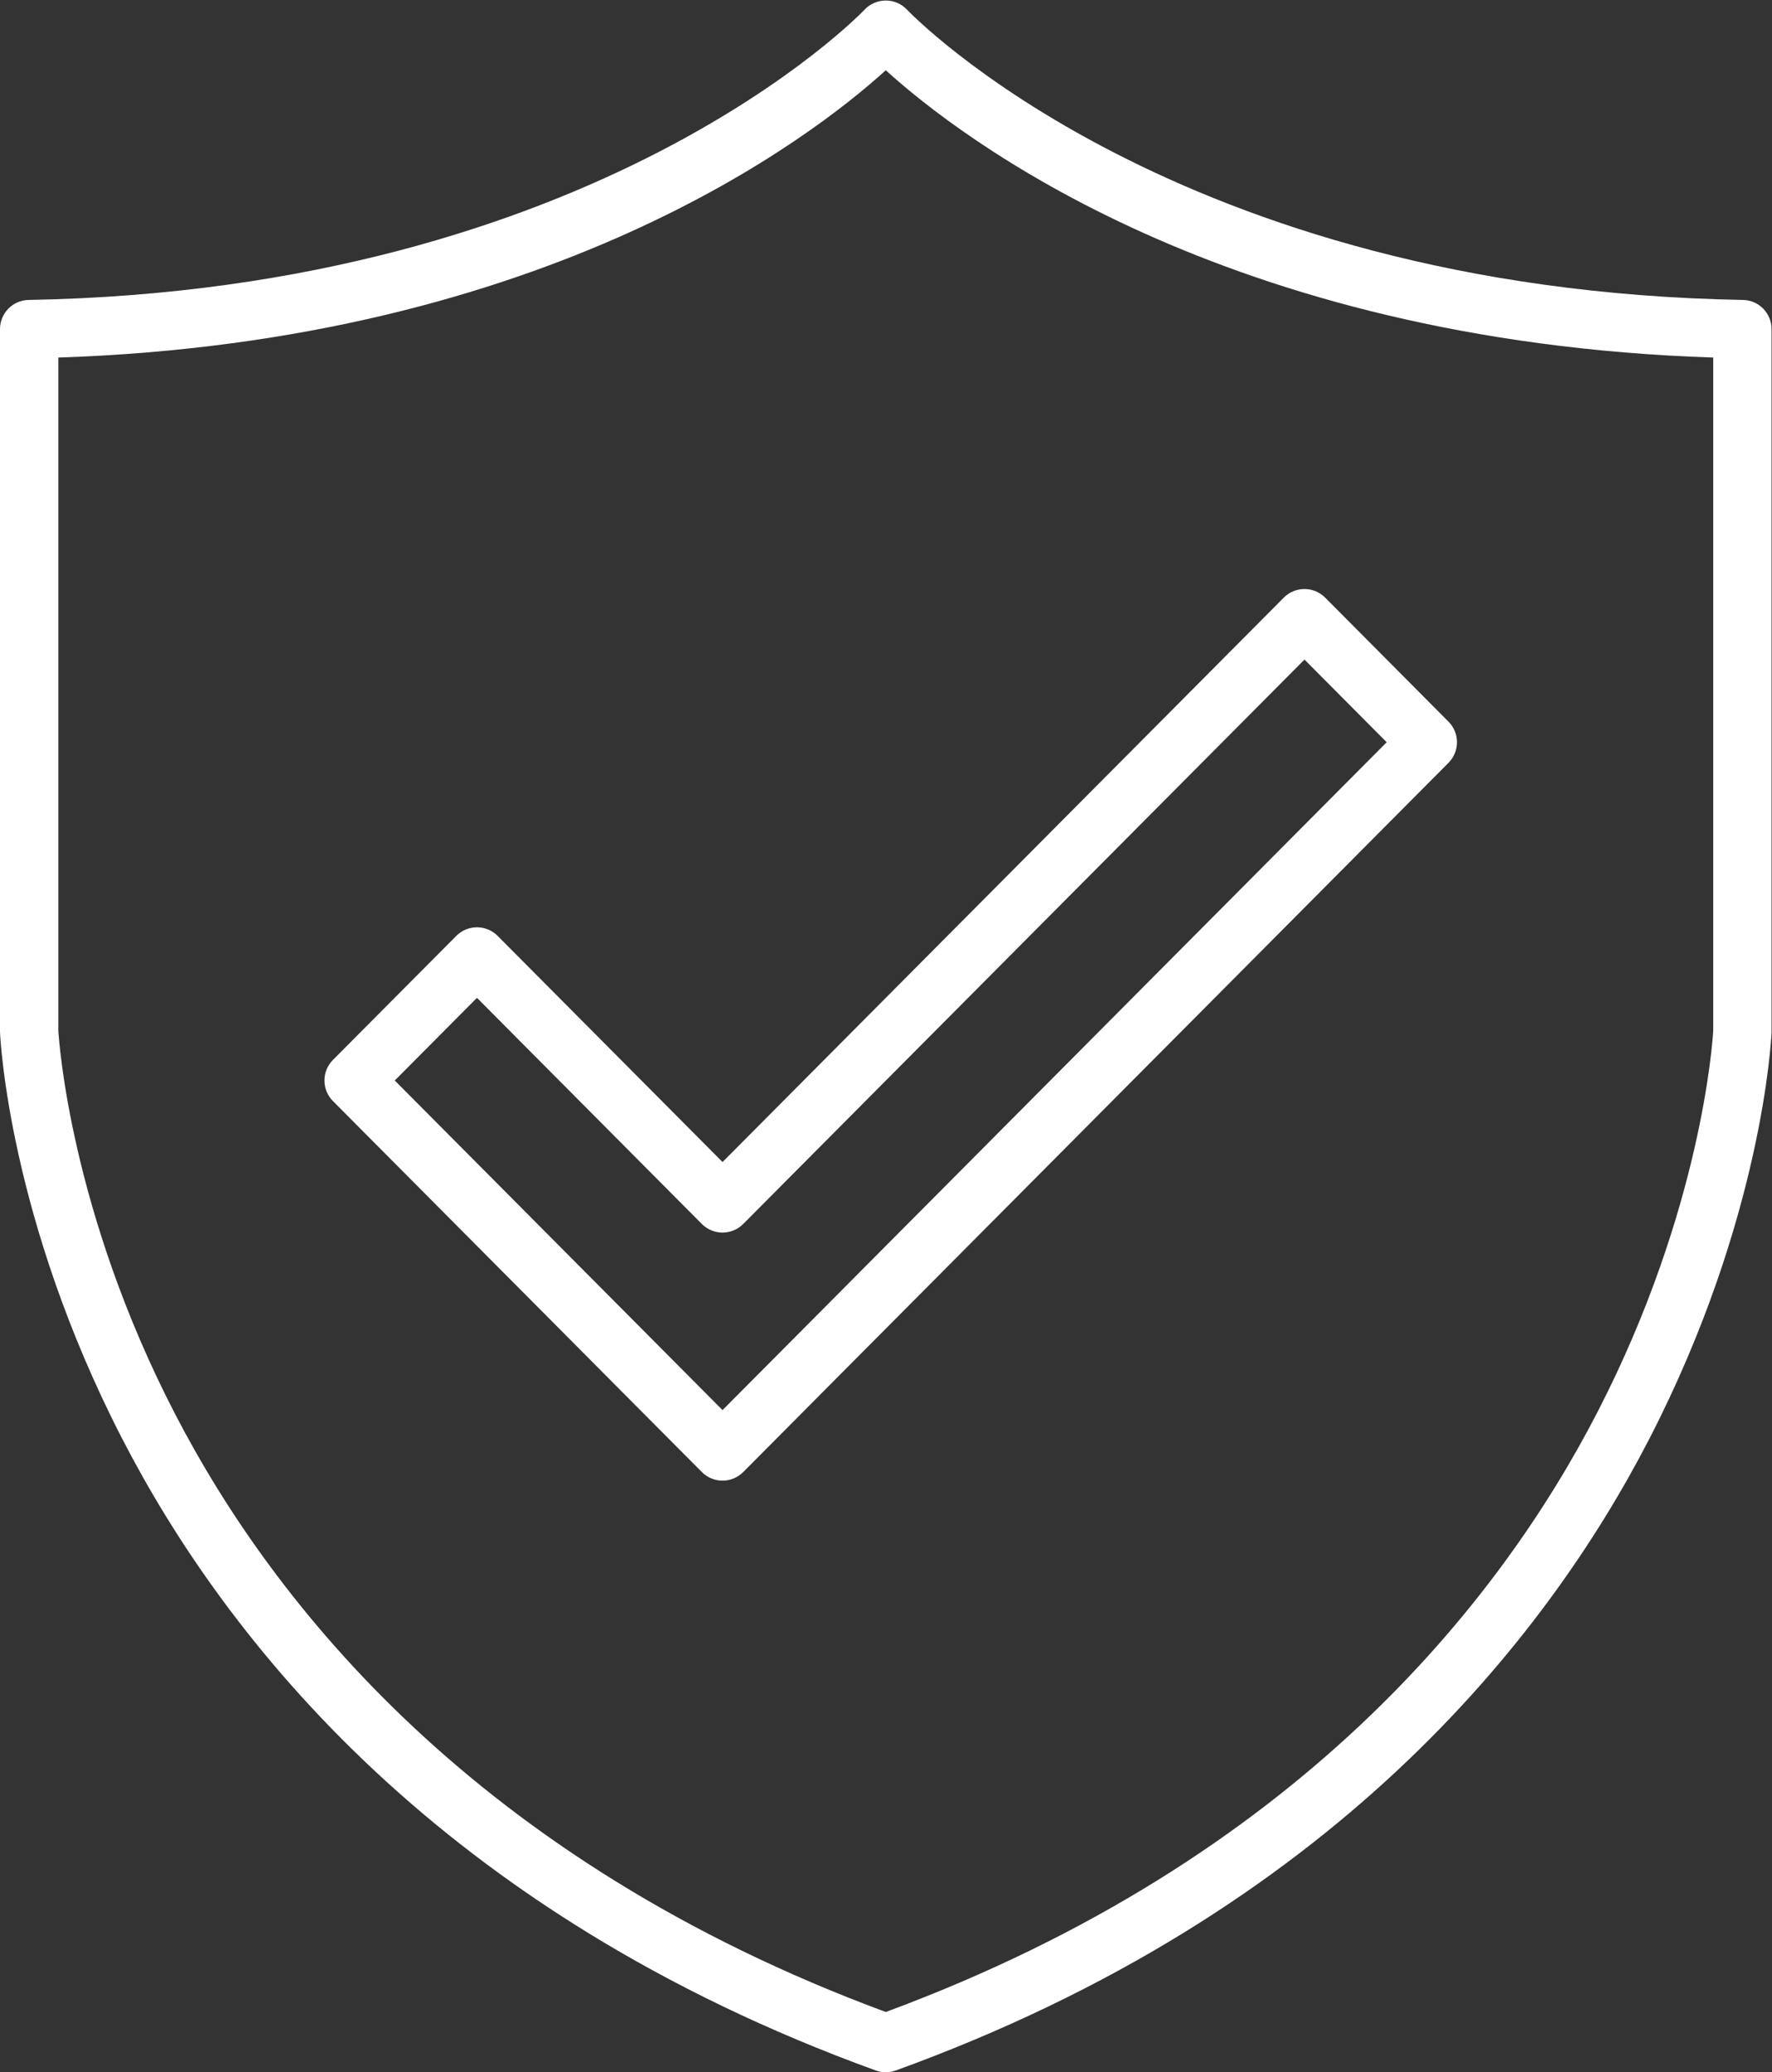
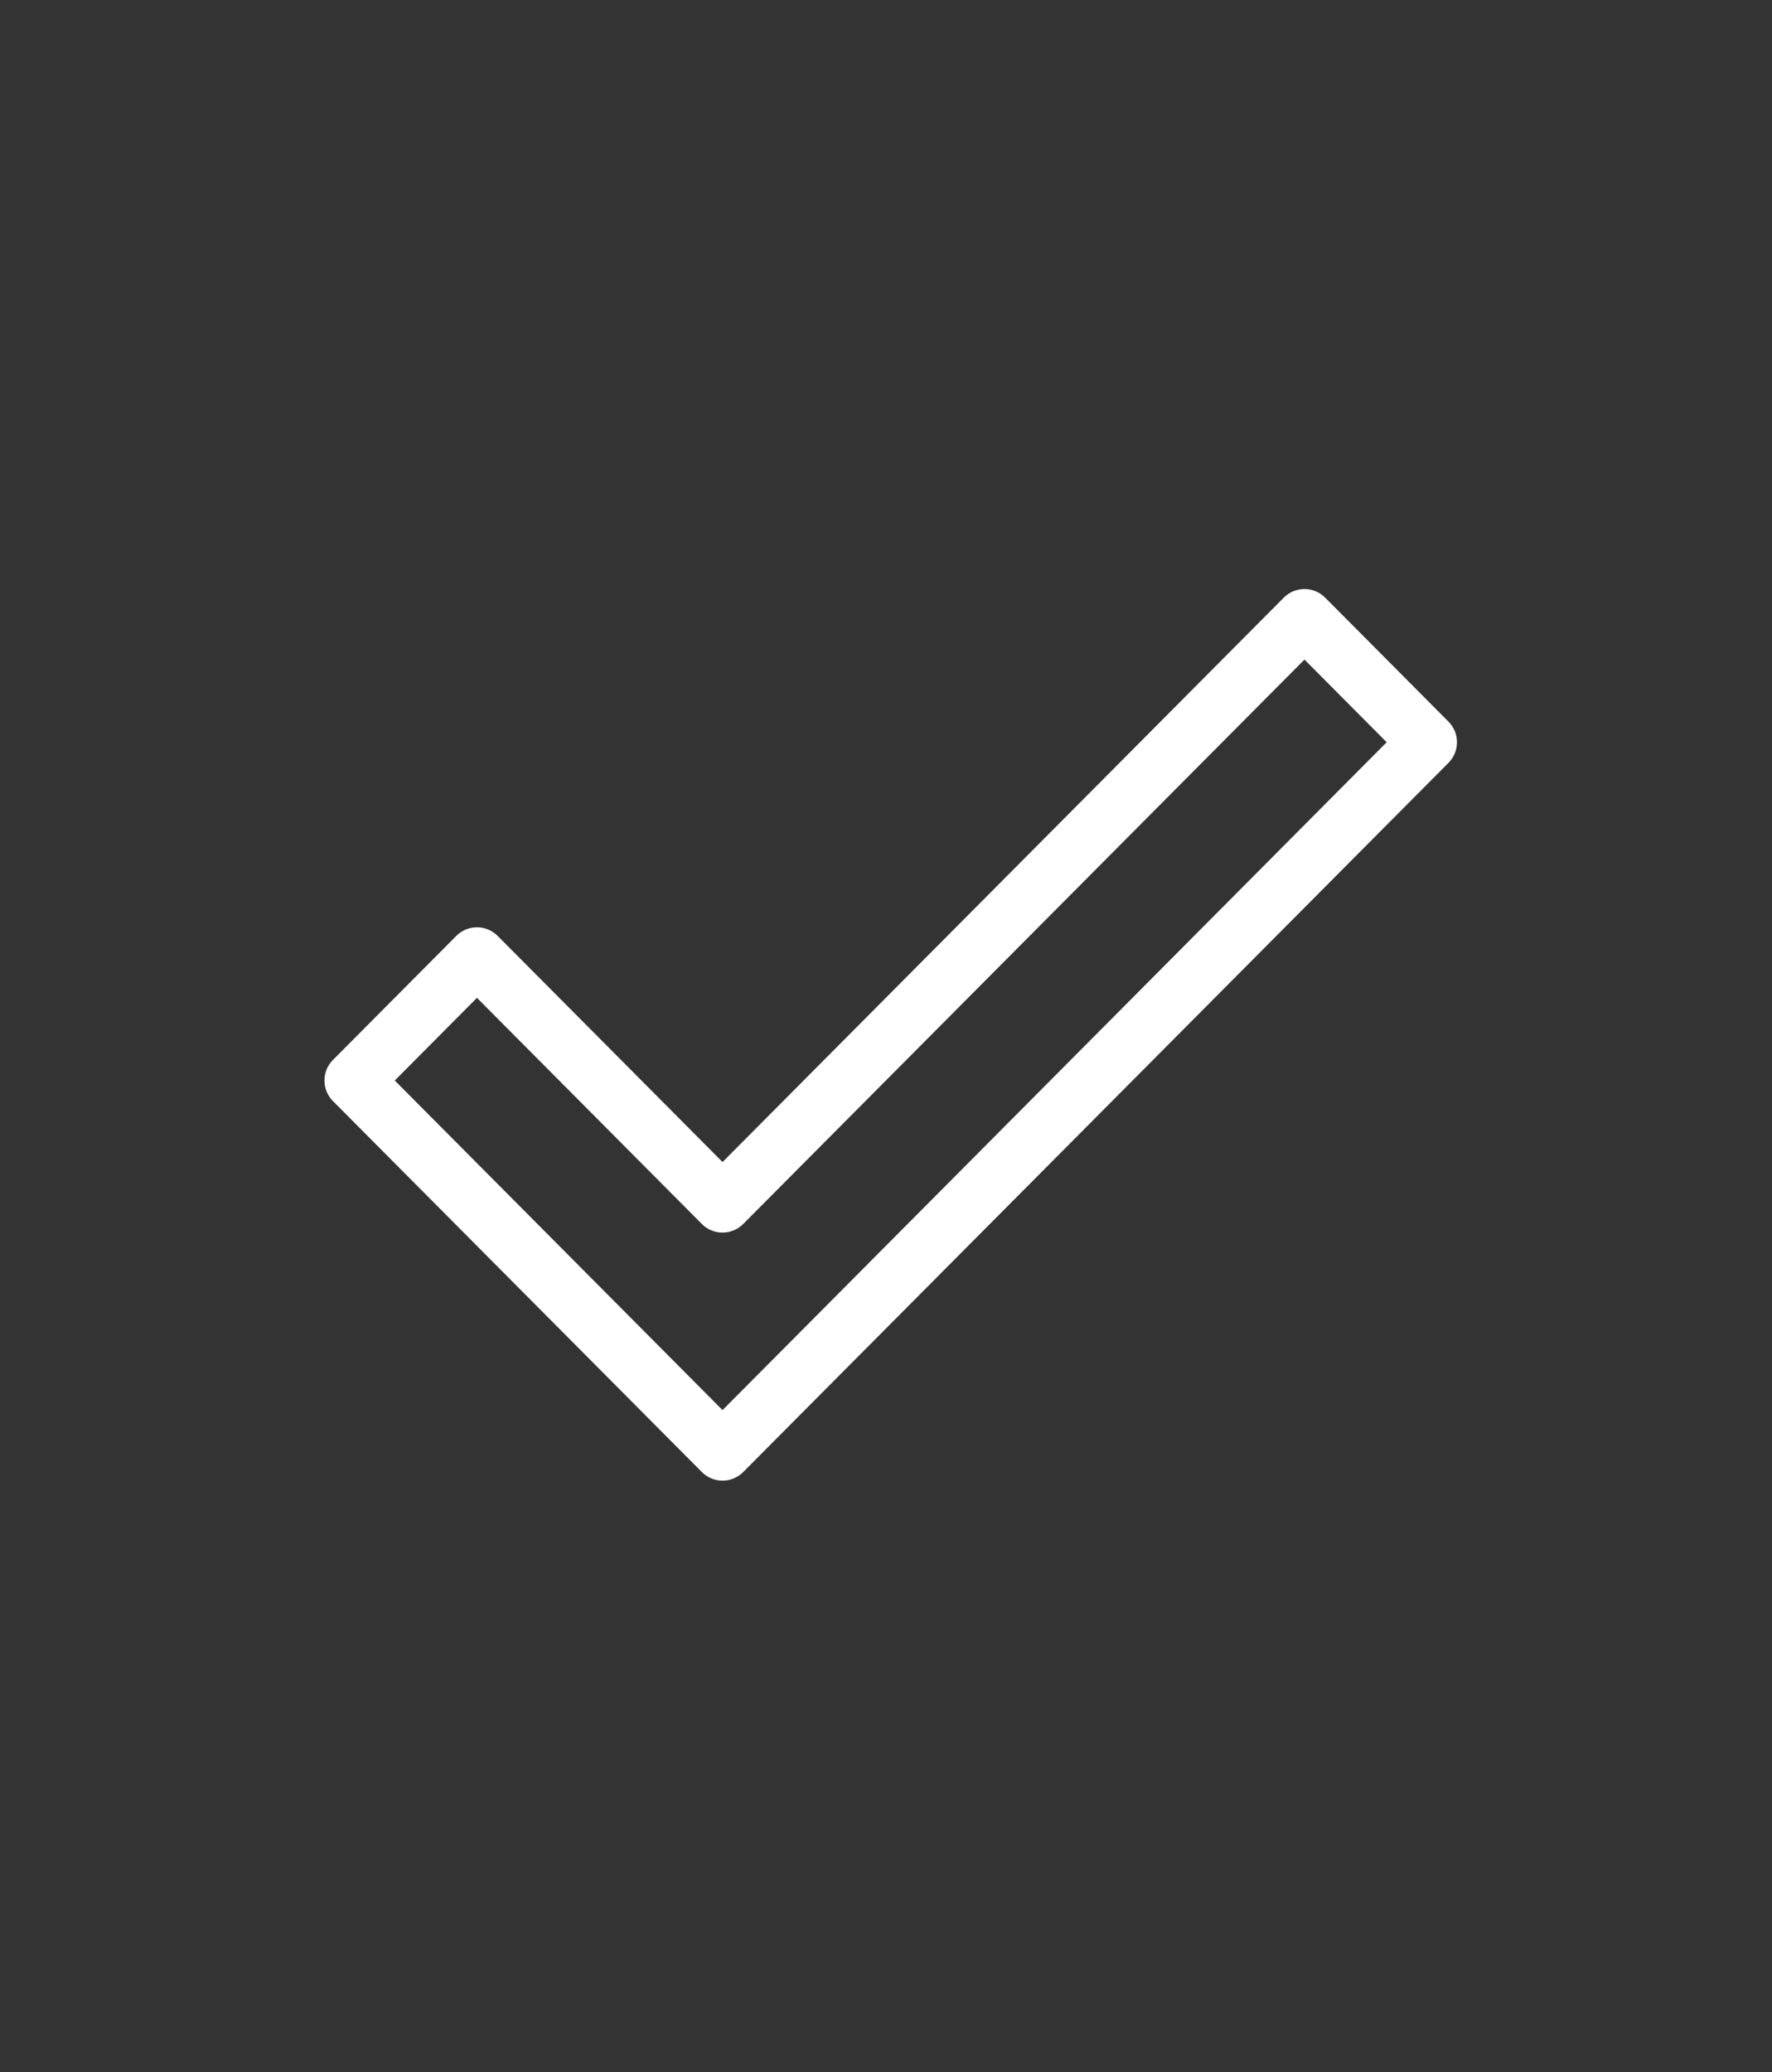
<svg xmlns="http://www.w3.org/2000/svg" xmlns:ns1="http://sodipodi.sourceforge.net/DTD/sodipodi-0.dtd" xmlns:ns2="http://www.inkscape.org/namespaces/inkscape" version="1.1" id="svg3732" xml:space="preserve" width="1395.987" height="1631.827" viewBox="0 0 1395.987 1631.827" ns1:docname="21.svg" ns2:version="0.92.5 (2060ec1f9f, 2020-04-08)">
  <rect x="0" y="0" width="1395.987" height="1631.827" fill="#333333" stroke="none" />
  <defs id="defs3736" />
  <ns1:namedview pagecolor="#ffffff" bordercolor="#666666" borderopacity="1" objecttolerance="10" gridtolerance="10" guidetolerance="10" ns2:pageopacity="0" ns2:pageshadow="2" ns2:window-width="1848" ns2:window-height="1016" id="namedview3734" showgrid="false" ns2:zoom="0.51353494" ns2:cx="697.99335" ns2:cy="815.91333" ns2:window-x="72" ns2:window-y="27" ns2:window-maximized="1" ns2:current-layer="g3740" />
  <g id="g3740" ns2:groupmode="layer" ns2:label="ink_ext_XXXXXX" transform="matrix(1.333,0,0,-1.333,0,1631.827)">
    <g id="g3742" transform="scale(0.1)">
-       <path d="m 10125.2,6154.29 c -3.5,-63.25 -68.6,-1059.16 -682.33,-2250.88 C 8863.41,2778.18 7663.52,1253.7 5234.98,356 2813.99,1250.8 1614.9,2768.62 1034.62,3888.78 415.984,5082.99 348.375,6091.8 344.758,6154.4 v 3975.1 c 2894.622,95.4 4454.202,1301.5 4890.222,1697.2 436.01,-395.7 1995.6,-1601.8 4890.22,-1697.2 z m 175.4,4315.61 c -3353.23,58.9 -4924.05,1697.5 -4939.3,1713.8 -32.54,35.1 -78.28,54.9 -126.11,55 -0.11,0 -0.21,0 -0.32,0 -47.7,0 -93.4,-19.9 -126,-54.7 -15.46,-16.6 -1586.3,-1655.2 -4939.522,-1714.1 C 75.352,10468.3 0,10391.6 0,10297.6 V 6149.91 c 0,-2.48 0.062,-4.98 0.168,-7.47 C 2.105,6097.92 55.195,5037.6 720.57,3745.57 1332.94,2556.41 2603.04,943.102 5176.23,10.301 5195.21,3.5 5215.09,0 5234.98,0 c 19.88,0 39.77,3.5 58.75,10.301 C 7866.89,943.102 9137,2556.41 9749.37,3745.57 c 665.33,1292.03 718.43,2352.35 720.43,2396.87 0.1,2.49 0.1,4.99 0.1,7.47 v 4147.69 c 0,94 -75.3,170.7 -169.3,172.3" style="fill:#FFFFFF;fill-opacity:1;fill-rule:nonzero;stroke:none" id="path3744" ns2:connector-curvature="0" />
      <path d="m 7709.48,8345.33 485.8,-488.31 -3925.13,-3945.36 -1937.08,1947.05 485.8,488.31 1329.09,-1335.93 c 32.34,-32.53 76.32,-50.8 122.19,-50.8 45.87,0 89.85,18.27 122.22,50.8 z M 2941.07,6713 c -32.35,32.51 -76.32,50.8 -122.2,50.8 -45.87,0 -89.85,-18.29 -122.19,-50.8 l -728.96,-732.71 c -66.92,-67.25 -66.92,-175.91 0,-243.16 L 4147.96,3545.67 c 32.34,-32.51 76.32,-50.8 122.19,-50.8 45.87,0 89.85,18.29 122.22,50.8 l 4168.28,4189.77 c 66.9,67.25 66.9,175.91 -0.02,243.14 l -728.96,732.74 c -32.34,32.51 -76.32,50.79 -122.19,50.79 -45.87,0 -89.85,-18.28 -122.19,-50.79 L 4270.15,5377.08 2941.07,6713" style="fill:#FFFFFF;fill-opacity:1;fill-rule:nonzero;stroke:none" id="path3746" ns2:connector-curvature="0" />
    </g>
  </g>
</svg>